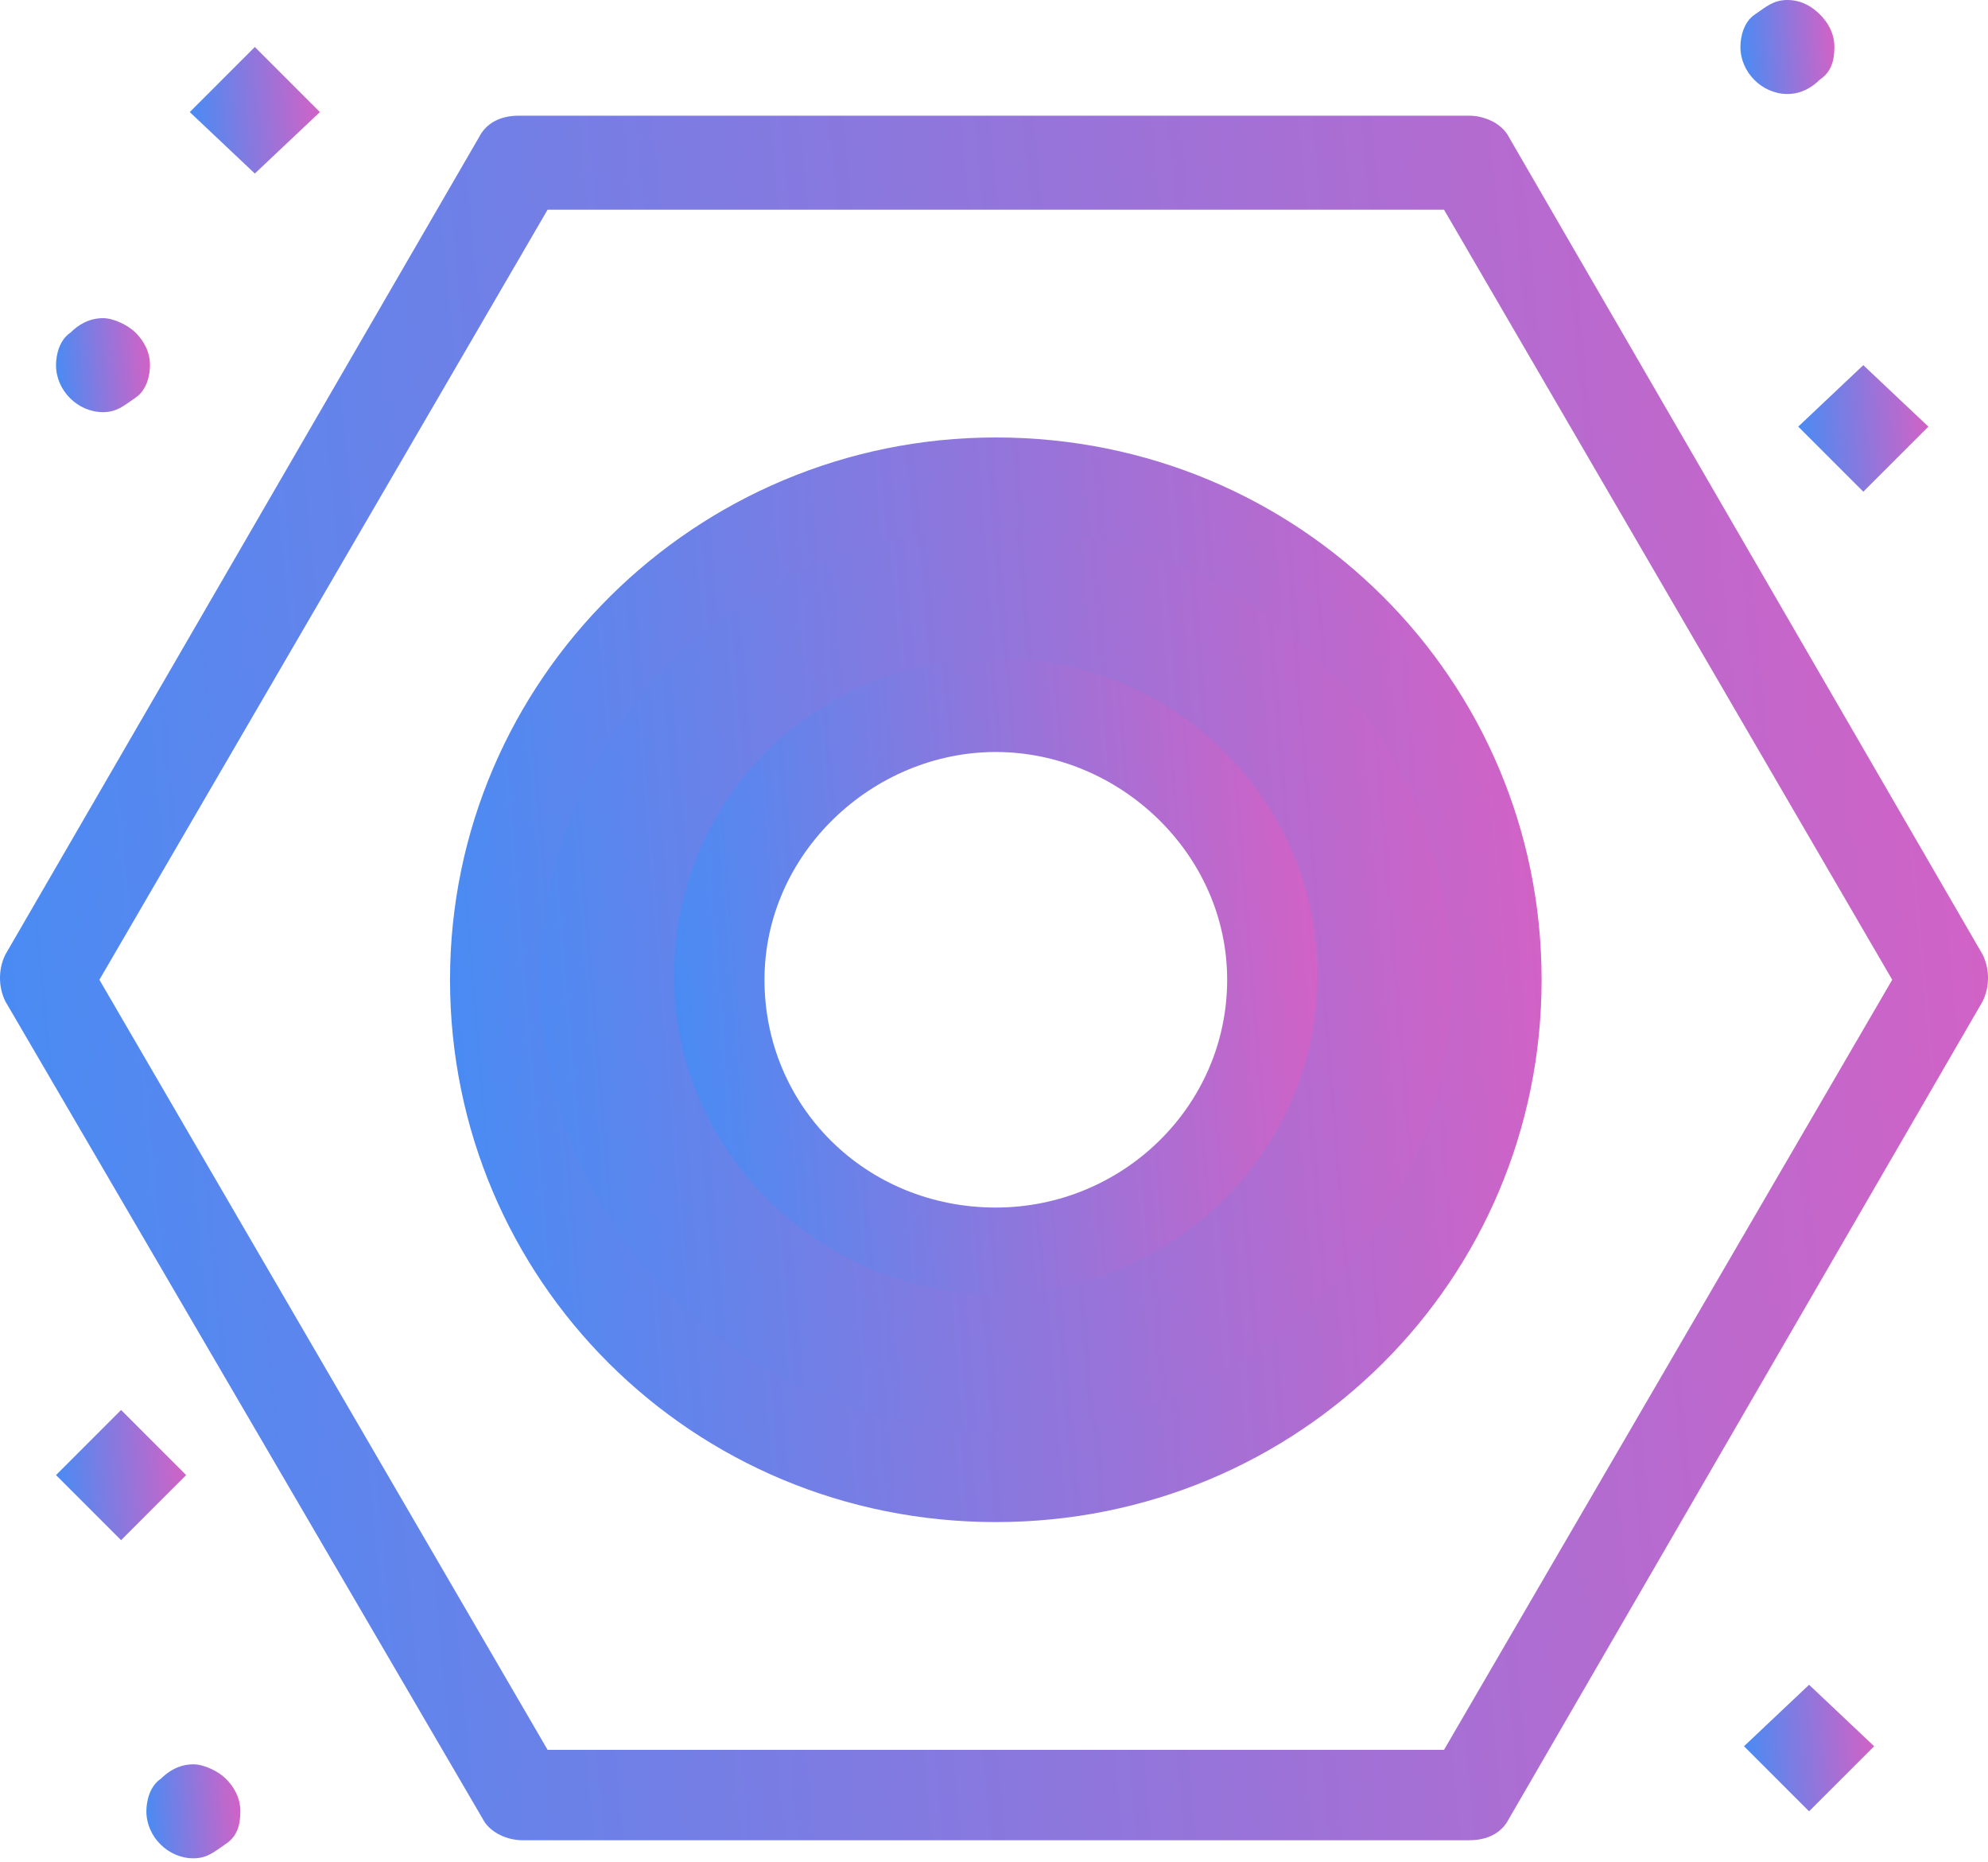
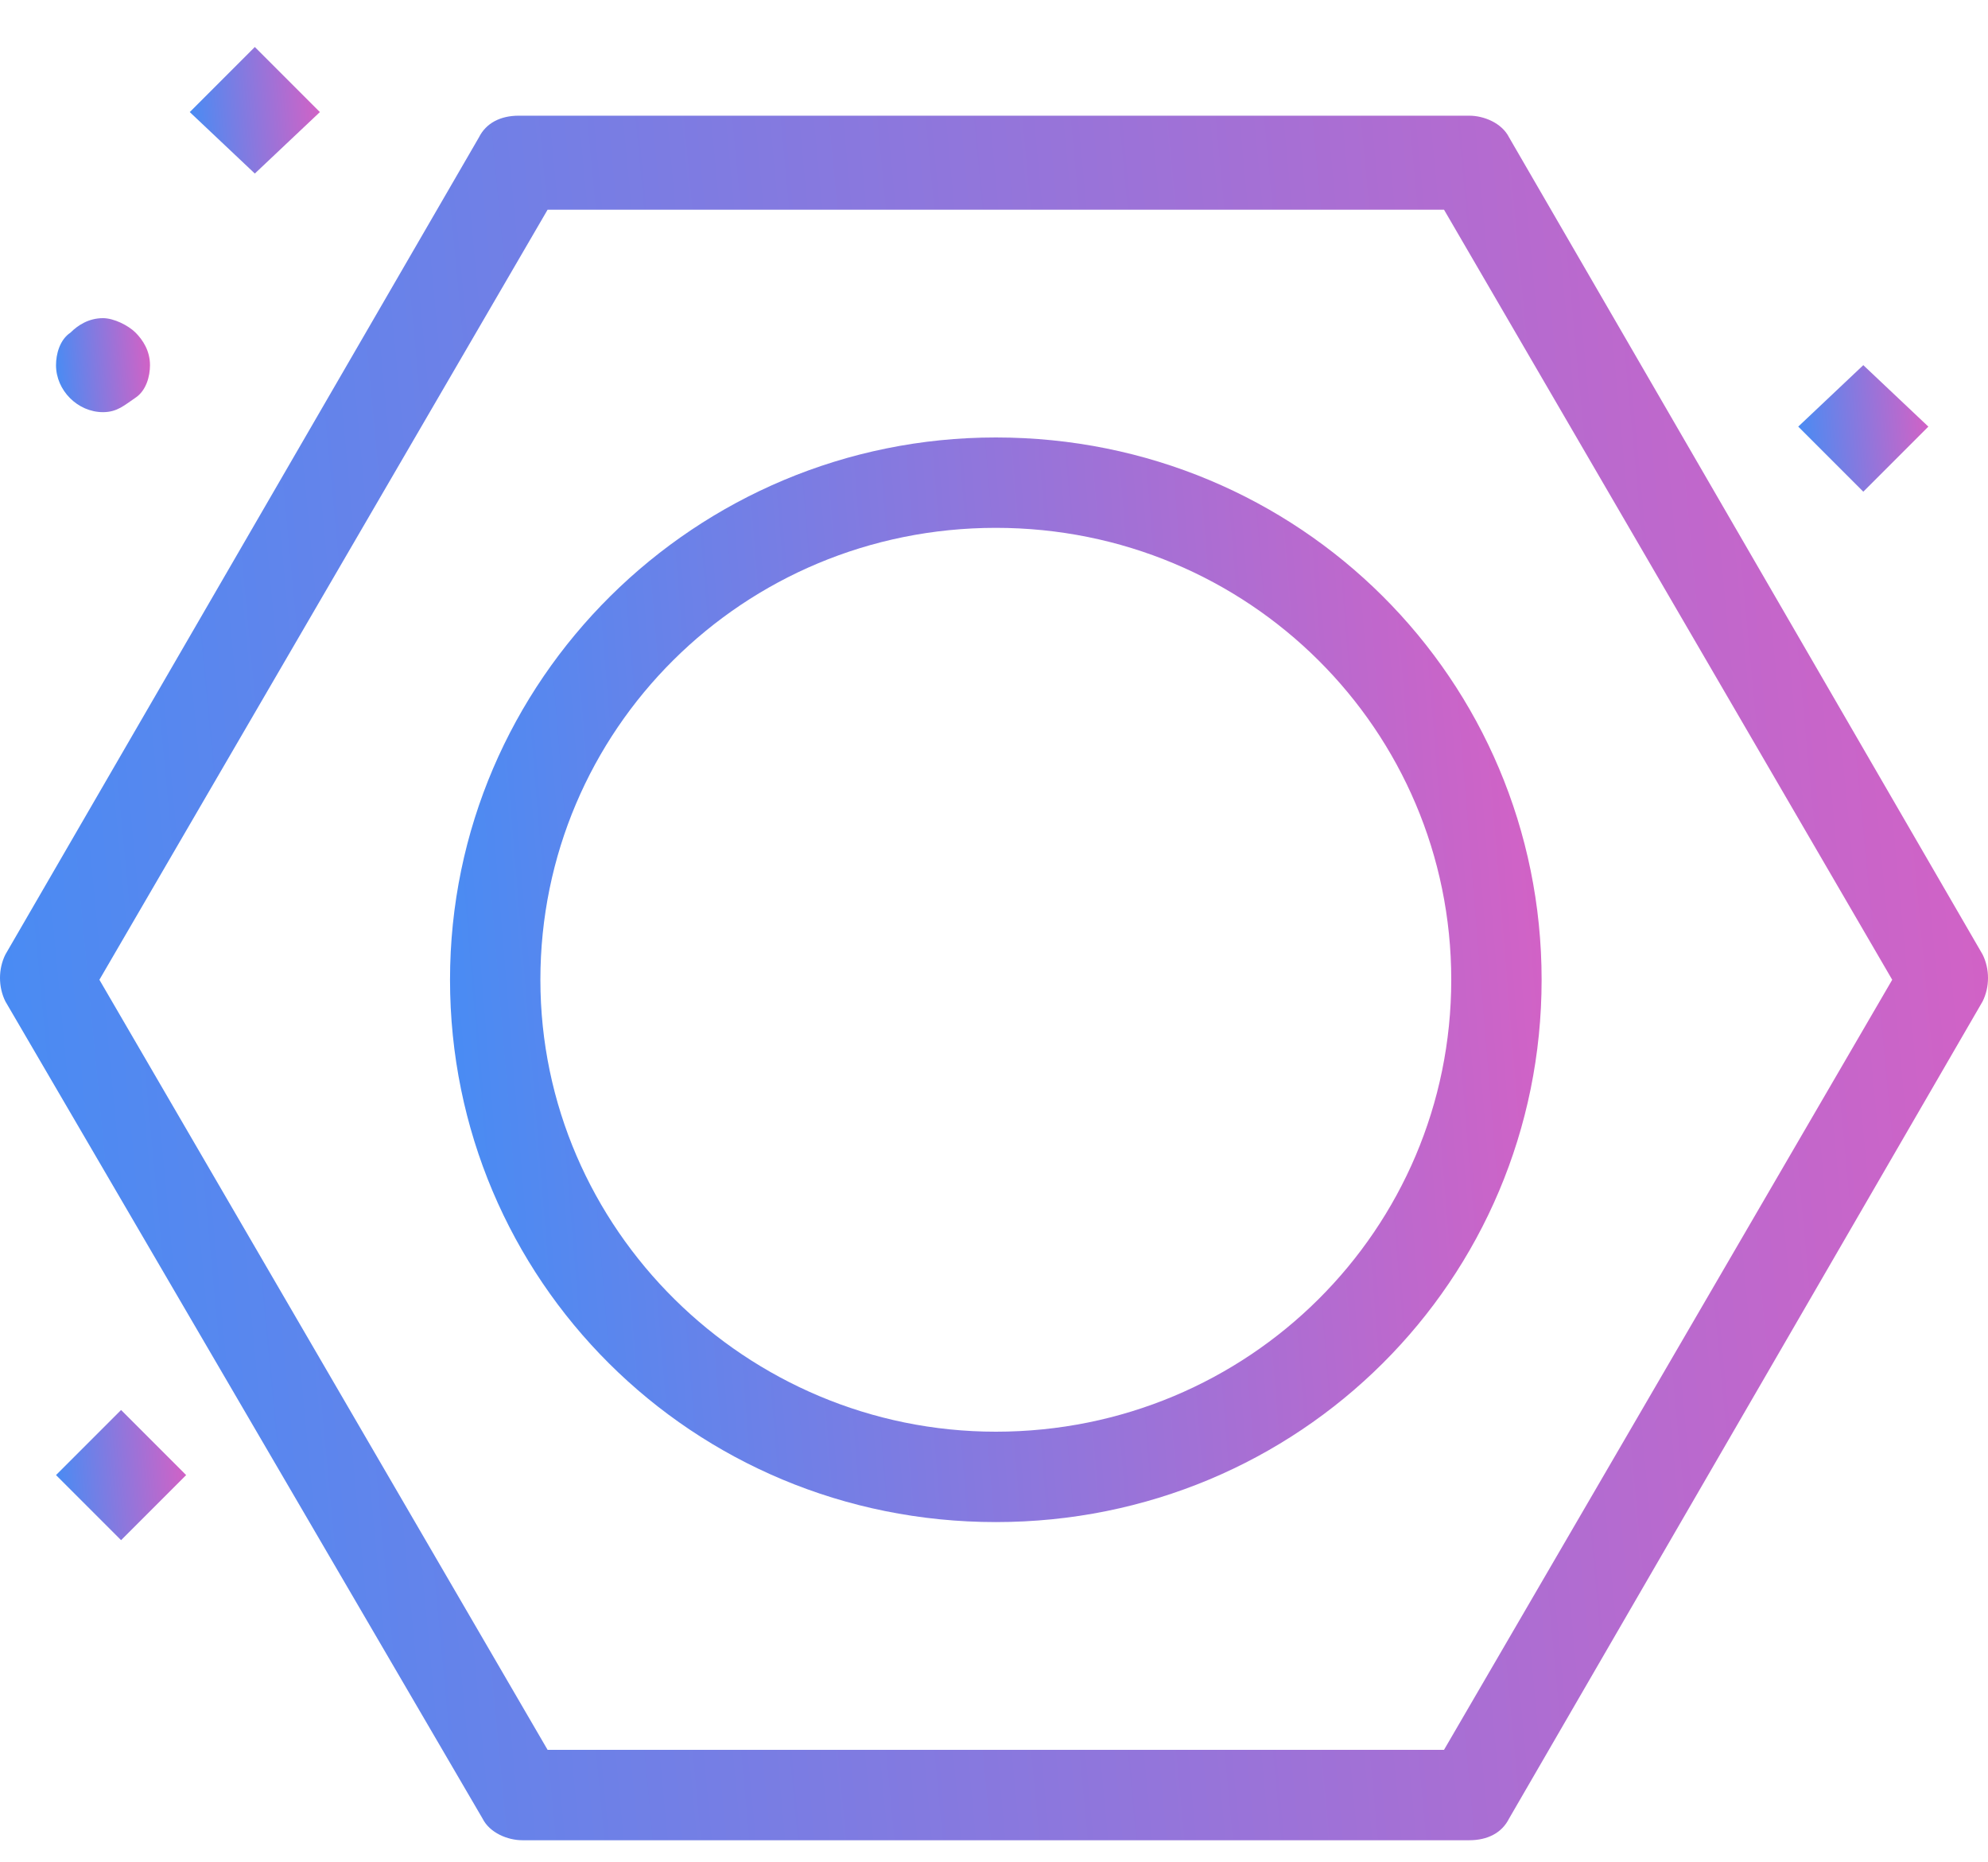
<svg xmlns="http://www.w3.org/2000/svg" width="220" height="206" viewBox="0 0 220 206" fill="none">
-   <path d="M110.2 53.2C141 53.2 165.8 78 165.8 108.4C165.8 138.8 140.6 163.2 110.2 163.2C79.4 163.2 55 138.8 55 108.4C55 78 79.4 53.2 110.2 53.2ZM140.6 108.4C140.6 92 127 78.4 110.2 78.4C93.8 78.4 79.8 92 79.8 108.4C79.8 124.8 93.4 138.4 110.2 138.4C126.6 138.4 140.6 124.8 140.6 108.4Z" fill="url(#paint0_linear_204_446)" />
  <path d="M199 47.2L206.2 40.4L213.4 47.2L206.2 54.4L199 47.2Z" fill="url(#paint1_linear_204_446)" />
-   <path d="M193 193.2L200.2 186.4L207.4 193.2L200.2 200.4L193 193.2Z" fill="url(#paint2_linear_204_446)" />
-   <path d="M201.402 1.6C202.202 2.4 203.002 3.6 203.002 5.2C203.002 6.8 202.602 8 201.402 8.8C200.602 9.6 199.402 10.4 197.802 10.4C195.002 10.4 192.602 8 192.602 5.2C192.602 4 193.002 2.4 194.202 1.6C195.402 0.8 196.202 0 197.802 0C199.402 0 200.602 0.8 201.402 1.6Z" fill="url(#paint3_linear_204_446)" />
  <path d="M21 12.4L28.2 5.2L35.4 12.4L28.2 19.2L21 12.4Z" fill="url(#paint4_linear_204_446)" />
-   <path d="M24.999 196.8C25.799 197.6 26.599 198.8 26.599 200.4C26.599 202 26.199 203.2 24.999 204C23.799 204.8 22.999 205.6 21.399 205.6C18.599 205.6 16.199 203.2 16.199 200.4C16.199 199.2 16.599 197.6 17.799 196.8C18.599 196 19.799 195.2 21.399 195.2C22.599 195.2 24.199 196 24.999 196.8Z" fill="url(#paint5_linear_204_446)" />
  <path d="M6.199 163.2L13.399 156L20.599 163.2L13.399 170.4L6.199 163.2Z" fill="url(#paint6_linear_204_446)" />
  <path d="M14.999 36.8C15.799 37.6 16.599 38.8 16.599 40.4C16.599 41.6 16.199 43.2 14.999 44C13.799 44.8 12.999 45.6 11.399 45.6C8.599 45.6 6.199 43.2 6.199 40.4C6.199 39.2 6.599 37.6 7.799 36.8C8.599 36 9.799 35.2 11.399 35.2C12.599 35.2 14.199 36 14.999 36.8Z" fill="url(#paint7_linear_204_446)" />
  <path d="M110.201 168.4C76.601 168.4 49.801 141.6 49.801 108.4C49.801 75.2 77.001 48.4 110.201 48.4C143.801 48.4 170.601 75.2 170.601 108.4C170.601 141.6 143.801 168.4 110.201 168.4ZM110.201 58.4C82.201 58.4 59.801 80.8 59.801 108.4C59.801 136 82.601 158.4 110.201 158.4C138.201 158.4 160.601 136 160.601 108.4C160.601 80.8 138.201 58.4 110.201 58.4Z" fill="url(#paint8_linear_204_446)" />
-   <path d="M110.202 143.2C91.002 143.2 74.602 127.6 74.602 108C74.602 88.4 90.202 72.8 110.202 72.8C129.802 72.8 145.802 88.4 145.802 108C145.802 127.6 129.402 143.2 110.202 143.2ZM110.202 83.2C96.602 83.2 84.602 94.4 84.602 108.4C84.602 122.4 95.802 133.6 110.202 133.6C124.202 133.6 135.802 122.4 135.802 108.4C135.802 94.4 123.802 83.2 110.202 83.2Z" fill="url(#paint9_linear_204_446)" />
  <path d="M162.6 203.6H57.8C56.2 203.6 54.2 202.8 53.4 201.2L0.6 110.8C-0.2 109.2 -0.2 107.2 0.6 105.6L53 15.2C53.8 13.6 55.4 12.8 57.4 12.8H162.6C164.2 12.8 166.2 13.6 167 15.2L219.4 105.6C220.2 107.2 220.2 109.2 219.4 110.8L167 201.2C166.2 202.8 164.6 203.6 162.6 203.6ZM60.6 193.6H159.8L209.4 108.4L159.8 23.2H60.6L11 108.4L60.6 193.6Z" fill="url(#paint10_linear_204_446)" />
  <defs>
    <linearGradient id="paint0_linear_204_446" x1="183.379" y1="53.2" x2="46.871" y2="64.435" gradientUnits="userSpaceOnUse">
      <stop stop-color="#EC5ABD" />
      <stop offset="1" stop-color="#448DF5" />
    </linearGradient>
    <linearGradient id="paint1_linear_204_446" x1="215.685" y1="40.4" x2="197.949" y2="41.891" gradientUnits="userSpaceOnUse">
      <stop stop-color="#EC5ABD" />
      <stop offset="1" stop-color="#448DF5" />
    </linearGradient>
    <linearGradient id="paint2_linear_204_446" x1="209.685" y1="186.4" x2="191.949" y2="187.891" gradientUnits="userSpaceOnUse">
      <stop stop-color="#EC5ABD" />
      <stop offset="1" stop-color="#448DF5" />
    </linearGradient>
    <linearGradient id="paint3_linear_204_446" x1="204.652" y1="-2.91014e-06" x2="191.837" y2="1.047" gradientUnits="userSpaceOnUse">
      <stop stop-color="#EC5ABD" />
      <stop offset="1" stop-color="#448DF5" />
    </linearGradient>
    <linearGradient id="paint4_linear_204_446" x1="37.685" y1="5.2" x2="19.949" y2="6.691" gradientUnits="userSpaceOnUse">
      <stop stop-color="#EC5ABD" />
      <stop offset="1" stop-color="#448DF5" />
    </linearGradient>
    <linearGradient id="paint5_linear_204_446" x1="28.249" y1="195.2" x2="15.435" y2="196.247" gradientUnits="userSpaceOnUse">
      <stop stop-color="#EC5ABD" />
      <stop offset="1" stop-color="#448DF5" />
    </linearGradient>
    <linearGradient id="paint6_linear_204_446" x1="22.884" y1="156" x2="5.141" y2="157.45" gradientUnits="userSpaceOnUse">
      <stop stop-color="#EC5ABD" />
      <stop offset="1" stop-color="#448DF5" />
    </linearGradient>
    <linearGradient id="paint7_linear_204_446" x1="18.249" y1="35.2" x2="5.435" y2="36.247" gradientUnits="userSpaceOnUse">
      <stop stop-color="#EC5ABD" />
      <stop offset="1" stop-color="#448DF5" />
    </linearGradient>
    <linearGradient id="paint8_linear_204_446" x1="189.766" y1="48.4" x2="40.937" y2="60.642" gradientUnits="userSpaceOnUse">
      <stop stop-color="#EC5ABD" />
      <stop offset="1" stop-color="#448DF5" />
    </linearGradient>
    <linearGradient id="paint9_linear_204_446" x1="157.098" y1="72.8" x2="69.383" y2="80.049" gradientUnits="userSpaceOnUse">
      <stop stop-color="#EC5ABD" />
      <stop offset="1" stop-color="#448DF5" />
    </linearGradient>
    <linearGradient id="paint10_linear_204_446" x1="254.904" y1="12.8" x2="-15.575" y2="38.283" gradientUnits="userSpaceOnUse">
      <stop stop-color="#EC5ABD" />
      <stop offset="1" stop-color="#448DF5" />
    </linearGradient>
  </defs>
</svg>